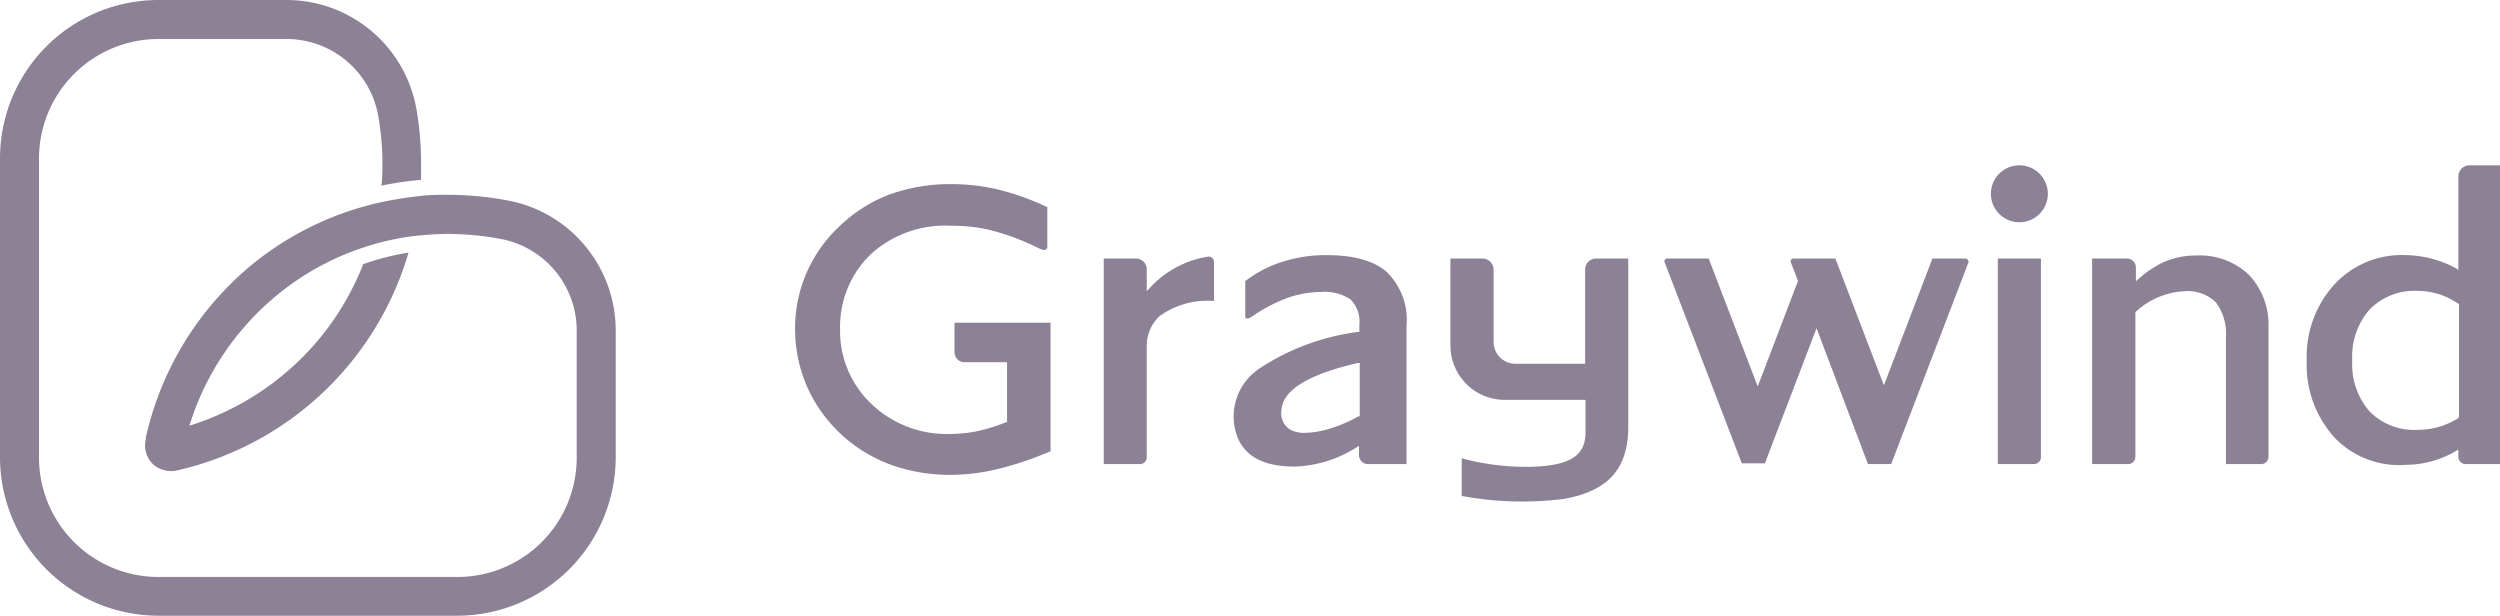
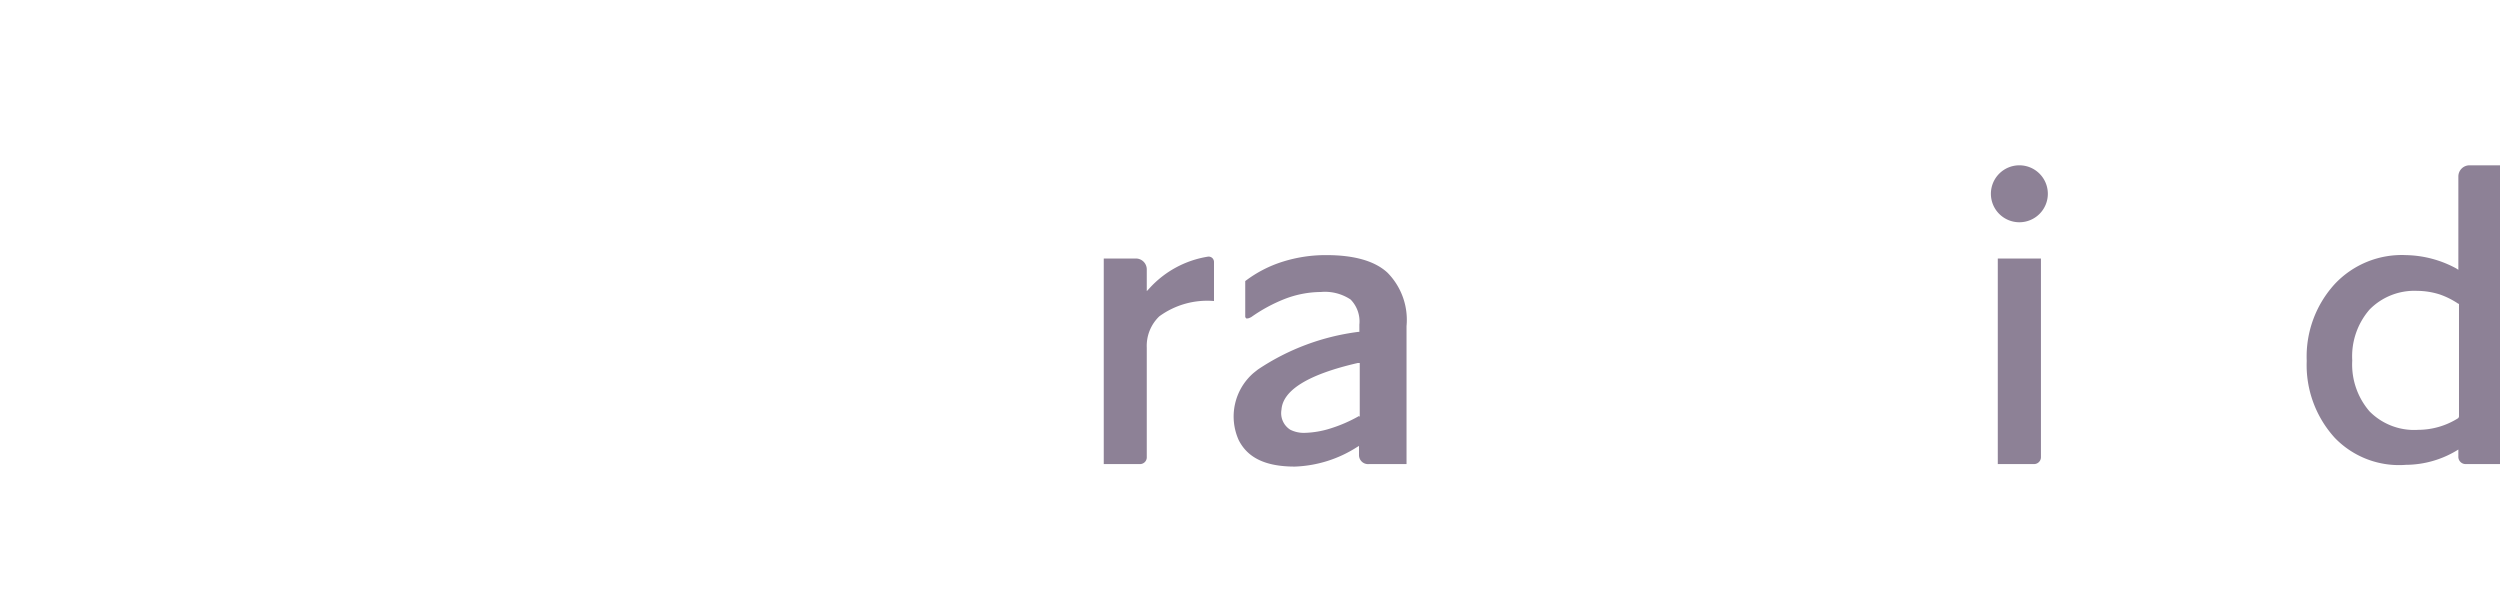
<svg xmlns="http://www.w3.org/2000/svg" viewBox="0 0 199.32 49.09">
  <defs>
    <style>.cls-1{fill:#8d8196;}</style>
  </defs>
  <g data-name="Layer 2" id="Layer_2">
    <g data-name="Layer 1" id="Layer_1-2">
      <path d="M162.17,37a.55.55,0,0,0,.55-.56V20.61h-3.44V37Z" class="cls-1" />
      <path d="M161,13.18a2.27,2.27,0,1,0,2.27,2.27A2.27,2.27,0,0,0,161,13.18Z" class="cls-1" />
-       <path d="M180.28,37a.58.58,0,0,0,.58-.58V26.17a5.77,5.77,0,0,0-1.55-4.25,5.69,5.69,0,0,0-4.21-1.55,6.4,6.4,0,0,0-2.62.54,8.18,8.18,0,0,0-2,1.35l-.19.17V21.32a.71.71,0,0,0-.71-.71H166.8V37h2.87a.58.58,0,0,0,.58-.58V24.89l0,0a6.12,6.12,0,0,1,3.93-1.67,3.2,3.2,0,0,1,2.49.89,4.19,4.19,0,0,1,.8,2.81V37Z" class="cls-1" />
      <path d="M196.59,37h2.73V13.18h-2.43a.89.89,0,0,0-.89.89v7.44l-.17-.11a8.72,8.72,0,0,0-4-1.06,7.33,7.33,0,0,0-5.68,2.3,8.57,8.57,0,0,0-2.24,6.13,8.61,8.61,0,0,0,2.24,6.14,7.11,7.11,0,0,0,5.67,2.15A7.94,7.94,0,0,0,196,35.84v.55A.58.58,0,0,0,196.59,37ZM196,33.33a6,6,0,0,1-3.2.94,5,5,0,0,1-3.88-1.47,5.72,5.72,0,0,1-1.38-4.06,5.69,5.69,0,0,1,1.38-4.06,5,5,0,0,1,3.8-1.49,6,6,0,0,1,1.81.29,6.34,6.34,0,0,1,1.47.74l.05,0v9Z" class="cls-1" />
      <path d="M91.43,36.43V27.72a3.26,3.26,0,0,1,1-2.5A6.48,6.48,0,0,1,96.79,24V20.91a.45.45,0,0,0-.1-.3.43.43,0,0,0-.37-.15A8,8,0,0,0,91.63,23l-.2.21V21.48a.87.87,0,0,0-.87-.87H88V37H90.9A.54.54,0,0,0,91.43,36.43Z" class="cls-1" />
-       <path d="M79.66,15.13a16.08,16.08,0,0,0-3.75-.45,14.25,14.25,0,0,0-5,.83,11.69,11.69,0,0,0-4,2.55,11.11,11.11,0,0,0-3.52,8.1,11.46,11.46,0,0,0,1.39,5.55A11.74,11.74,0,0,0,72,37.36a14.13,14.13,0,0,0,3.8.5,16.47,16.47,0,0,0,3.77-.47A26.58,26.58,0,0,0,83.7,36l.06,0V25.73H76.1v2.35a.8.8,0,0,0,.8.8h3.39v4.78l-.08,0a14.12,14.12,0,0,1-2.22.7,11,11,0,0,1-2.27.24,8.68,8.68,0,0,1-6.25-2.4,8,8,0,0,1-2.49-6,8,8,0,0,1,2.52-6A8.83,8.83,0,0,1,75.87,18a12.64,12.64,0,0,1,3.59.48A20,20,0,0,1,83,19.88l0,0c.07,0,.28.11.39,0s.11-.07.11-.3V16.49l-.06,0A20.79,20.79,0,0,0,79.66,15.13Z" class="cls-1" />
-       <path d="M156.89,20.72a.25.25,0,0,0-.21-.11h-2.61L150.2,30.72l-3.87-10.11H143a.25.25,0,0,0-.21.11.24.24,0,0,0,0,.22l.56,1.46-3.21,8.41-3.91-10.2h-3.3a.23.23,0,0,0-.2.11.22.22,0,0,0,0,.22l6.14,16h1.84l4.12-10.77L148.93,37h1.85l6.13-16A.24.24,0,0,0,156.89,20.72Z" class="cls-1" />
-       <path d="M124.67,39.78c3.56-.63,5.15-2.41,5.15-5.78V20.61h-2.56a.88.88,0,0,0-.88.88V29h-5.56a1.74,1.74,0,0,1-1.74-1.75V21.49a.89.89,0,0,0-.89-.88h-2.55v6.94A4.33,4.33,0,0,0,120,31.88h6.41v2.59c0,1.78-1.12,2.57-3.87,2.73a19.65,19.65,0,0,1-6-.66v3A26.44,26.44,0,0,0,124.67,39.78Z" class="cls-1" />
      <path d="M109.14,37h3v-11a5.35,5.35,0,0,0-1.52-4.26c-1-.93-2.65-1.4-4.85-1.4a11.38,11.38,0,0,0-3.49.52,9.73,9.73,0,0,0-3,1.55l0,0v2.78a.21.21,0,0,0,.09.2c.13,0,.18,0,.39-.11l0,0a12.63,12.63,0,0,1,2.68-1.45,8.14,8.14,0,0,1,2.87-.55,3.69,3.69,0,0,1,2.37.6,2.5,2.5,0,0,1,.7,2c0,.17,0,.3,0,.4v.18l-.09,0a18.59,18.59,0,0,0-8,3l0,0-.24.19-.1.08a4.59,4.59,0,0,0-1.19,5.36c.71,1.4,2.12,2.11,4.48,2.11a9.8,9.8,0,0,0,4.93-1.54l.18-.11v.72A.72.72,0,0,0,109.14,37Zm-.79-3.83a11.51,11.51,0,0,1-2.31,1,7.42,7.42,0,0,1-2,.34,2.4,2.4,0,0,1-1.17-.25,1.56,1.56,0,0,1-.7-1.6c.11-1.56,2.16-2.82,6.09-3.72l.15,0v4.29Z" class="cls-1" />
-       <path d="M40.58,16a26.32,26.32,0,0,0-4.77-.47c-.79,0-1.56,0-2.34.1h0a29.31,29.31,0,0,0-3.34.55A24.56,24.56,0,0,0,20.21,21a24.9,24.9,0,0,0-8.58,13.87V35a2.08,2.08,0,0,0,.56,2,2.15,2.15,0,0,0,2,.49A25,25,0,0,0,32.57,20.14a20.33,20.33,0,0,0-3.61.92,22,22,0,0,1-3.33,5.74A21.94,21.94,0,0,1,15.1,33.94a21.83,21.83,0,0,1,7.07-10.48,21.42,21.42,0,0,1,7-3.79h0a20.31,20.31,0,0,1,4.28-.9h.07a21.43,21.43,0,0,1,2.27-.12,23.61,23.61,0,0,1,4.19.41,7.43,7.43,0,0,1,6,7.31v10.1A9.51,9.51,0,0,1,36.46,46H12.62a9.52,9.52,0,0,1-9.51-9.51V12.62a9.53,9.53,0,0,1,9.51-9.51H22.83a7.43,7.43,0,0,1,7.34,6.2A22.1,22.1,0,0,1,30.49,13c0,.61,0,1.21-.08,1.8a25.87,25.87,0,0,1,3.16-.46c0-.45,0-.89,0-1.34a25.25,25.25,0,0,0-.36-4.26A10.53,10.53,0,0,0,22.83,0H12.62A12.63,12.63,0,0,0,0,12.62V36.46A12.64,12.64,0,0,0,12.62,49.09H36.46A12.65,12.65,0,0,0,49.09,36.46V26.36A10.55,10.55,0,0,0,40.58,16Z" class="cls-1" />
    </g>
  </g>
</svg>